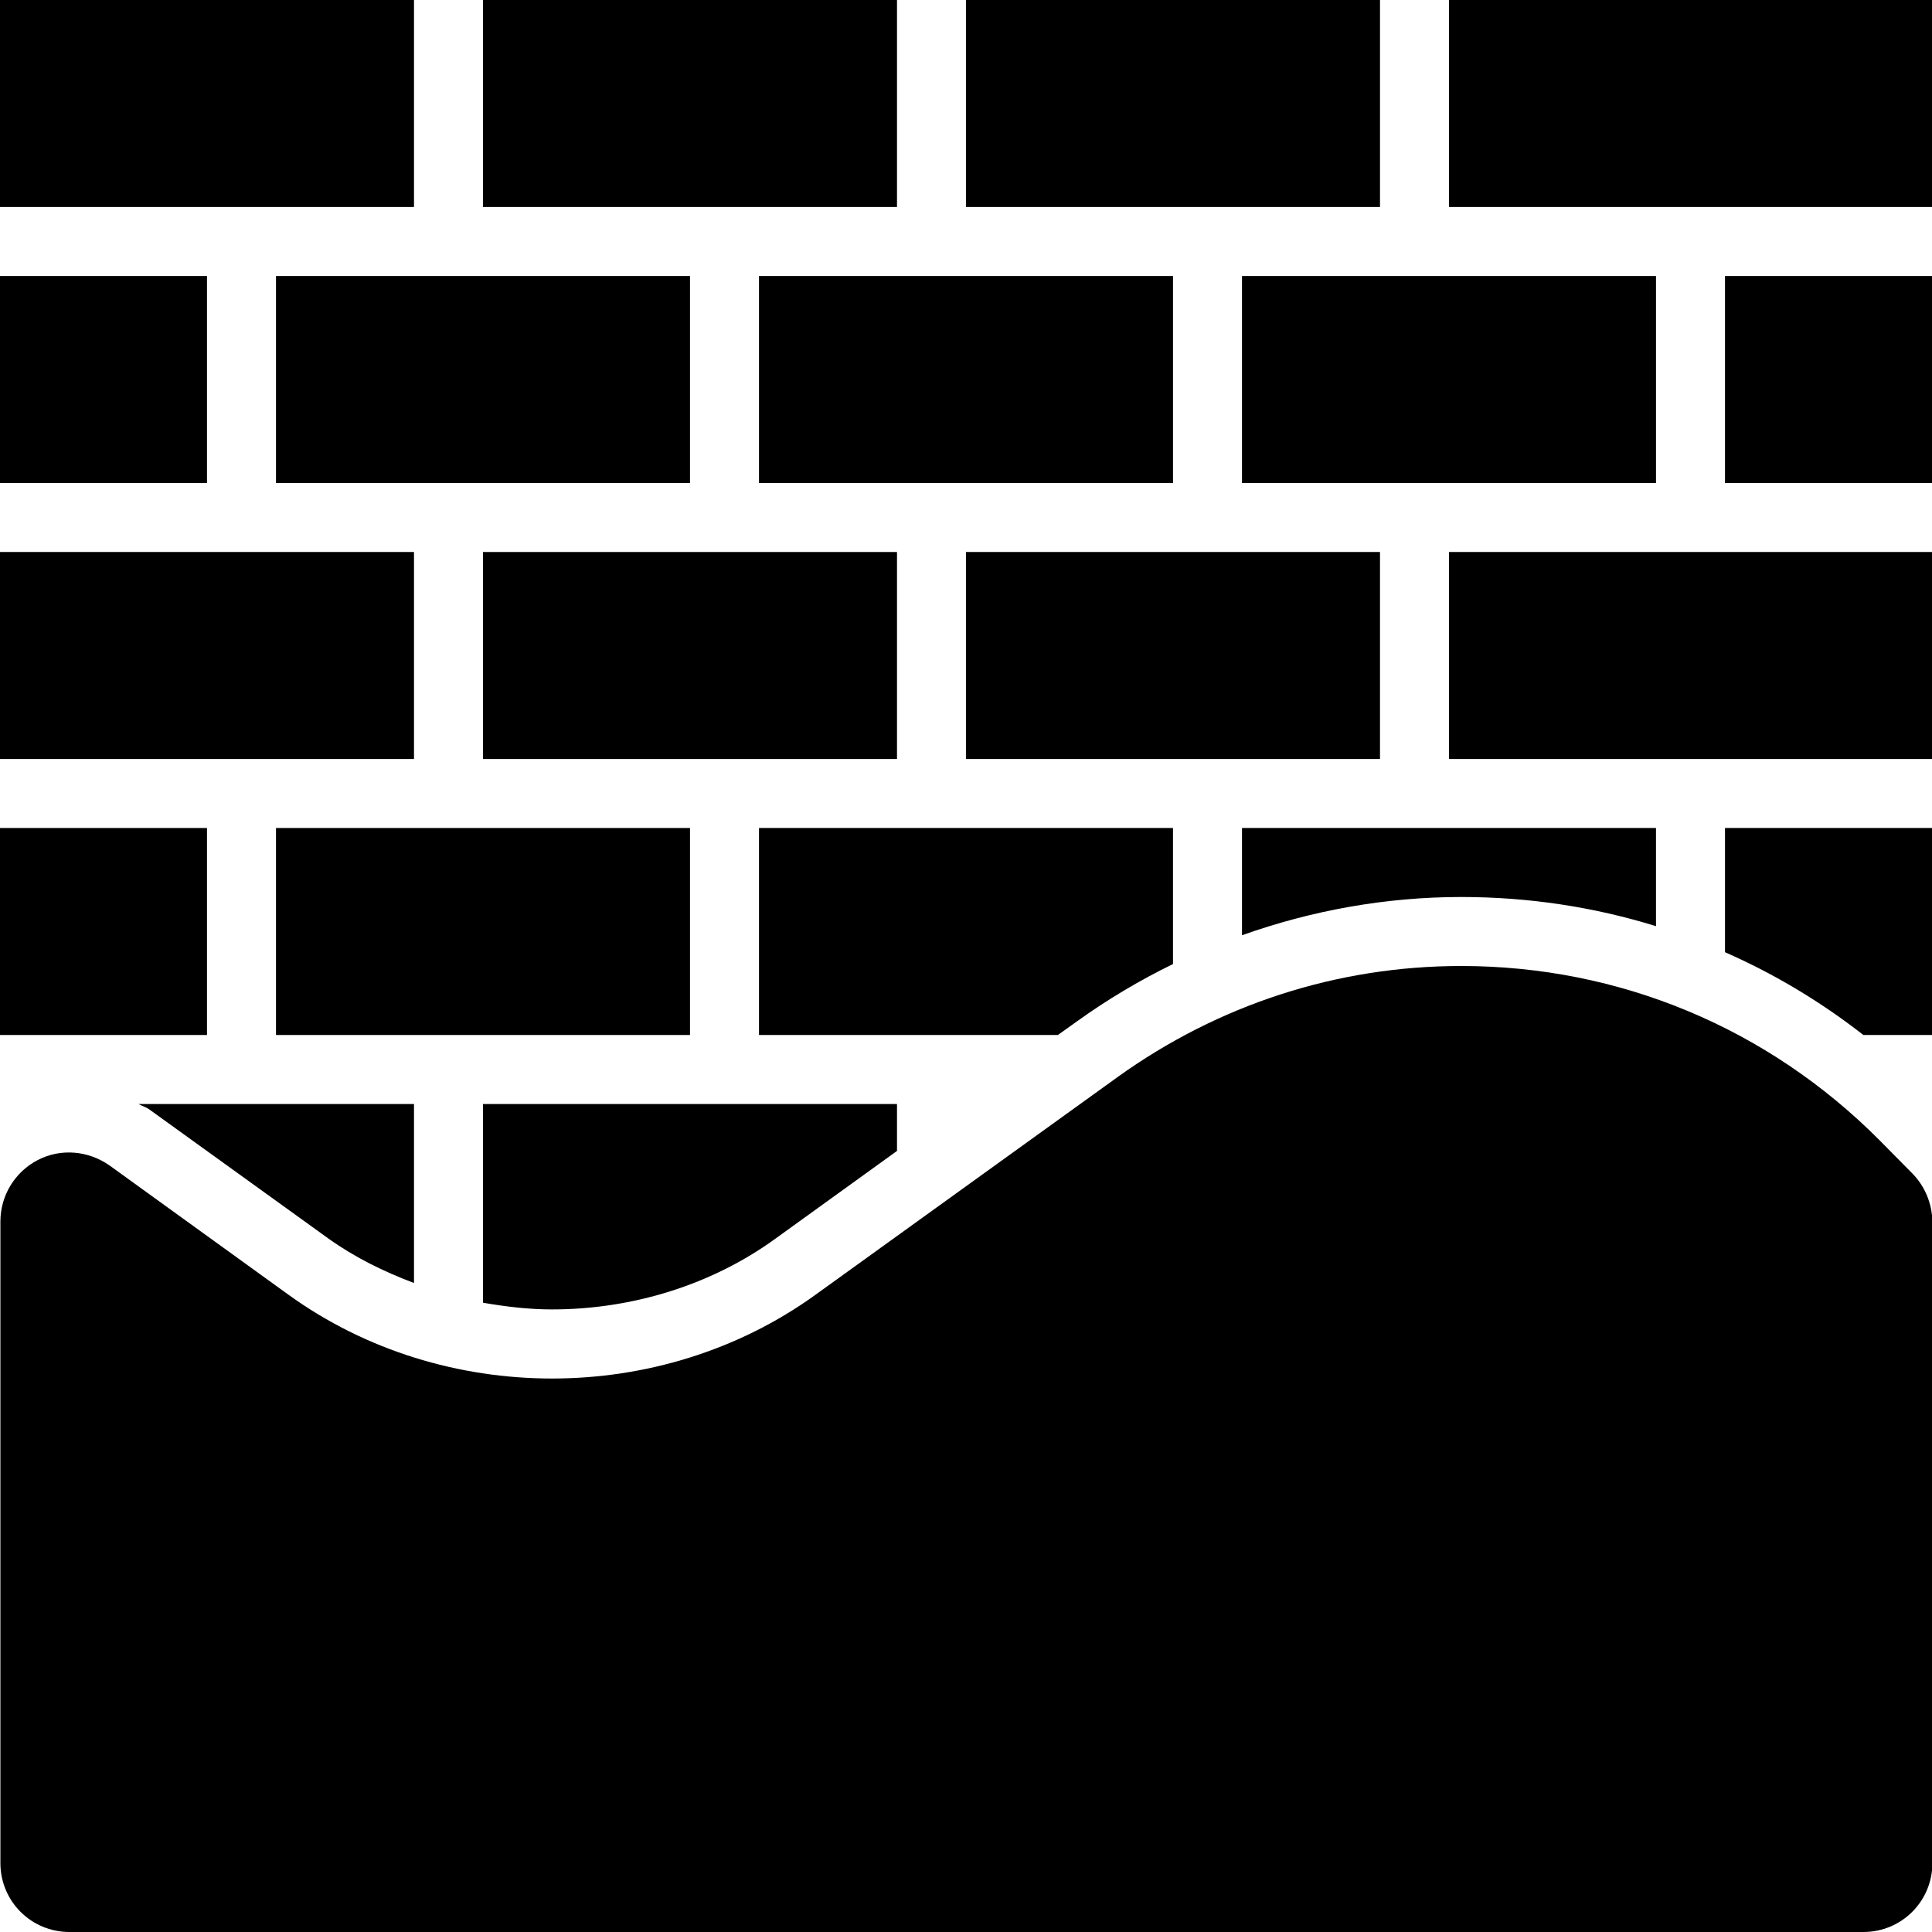
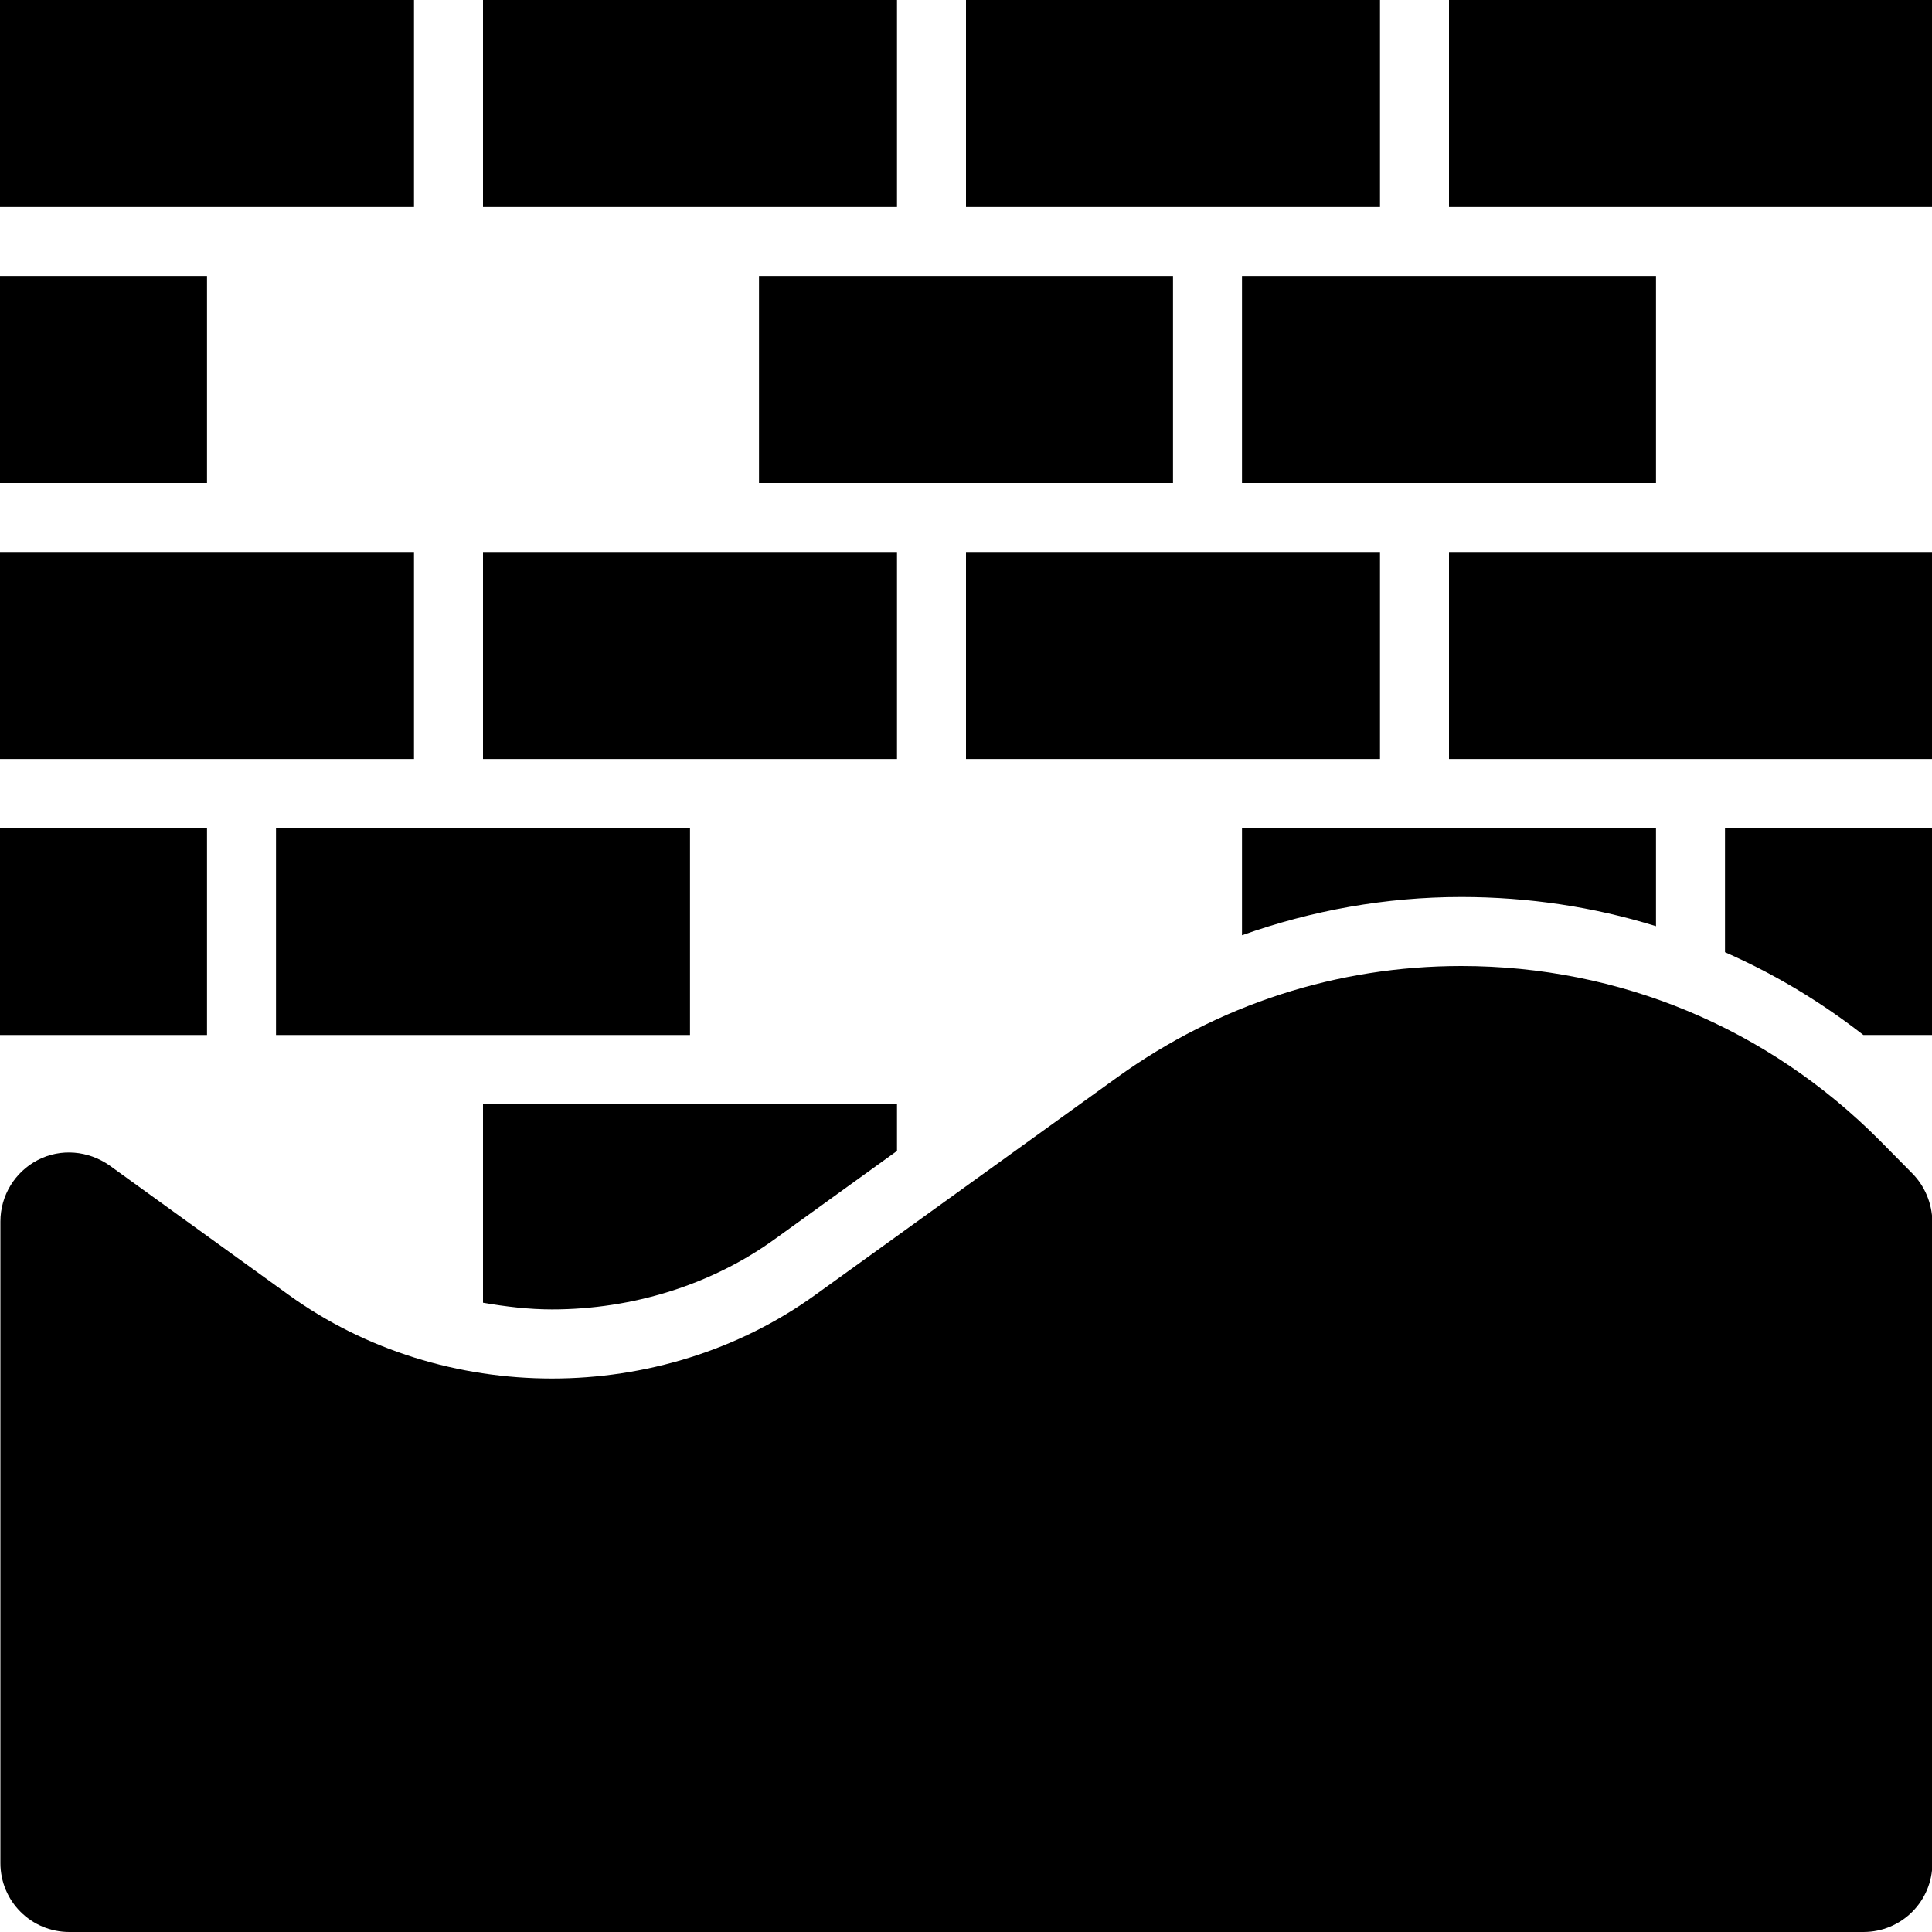
<svg xmlns="http://www.w3.org/2000/svg" version="1.1" id="Camada_1" x="0px" y="0px" viewBox="0 0 490 490" style="enable-background:new 0 0 490 490;" xml:space="preserve">
  <g>
    <path d="M0,0h105v52.5H0V0z" />
    <path d="M122.5,0h105v52.5h-105V0z" />
    <path d="M245,0h105v52.5H245V0z" />
    <path d="M367.5,0H490v52.5H367.5V0z" />
    <path d="M0,140h105v52.5H0V140z" />
    <path d="M122.5,140h105v52.5h-105V140z" />
    <path d="M245,140h105v52.5H245V140z" />
    <path d="M367.5,140H490v52.5H367.5V140z" />
-     <path d="M70,70h105v52.5H70V70z" />
+     <path d="M70,70v52.5H70V70z" />
    <path d="M192.5,70h105v52.5h-105V70z" />
    <path d="M315,70h105v52.5H315V70z" />
-     <path d="M437.5,70H490v52.5h-52.5V70z" />
    <path d="M0,70h52.5v52.5H0V70z" />
    <path d="M70,210h105v52.5H70V210z" />
    <path d="M0,210h52.5v52.5H0V210z" />
    <path d="M484.9,297.5l-8.1-8.2c-28.4-28.6-66.1-44.3-106.2-44.3c-31.5,0-61.6,9.8-87.2,28.2l-76.6,55.2   c-39.2,28.3-94.4,28.3-133.6,0l-45.4-32.8c-5.4-3.8-12.4-4.4-18.2-1.4c-5.8,3-9.5,9-9.5,15.6v162.7c0,9.7,7.8,17.5,17.5,17.5h455   c9.7,0,17.5-7.8,17.5-17.5V309.8C490,305.2,488.2,300.8,484.9,297.5L484.9,297.5z" />
-     <path d="M37.9,281.4l45.5,32.8c6.6,4.7,13.9,8.3,21.6,11.2V280H35.1C36,280.5,37.1,280.8,37.9,281.4L37.9,281.4z" />
    <path d="M140,332.1c20.5,0,40.6-6.3,56.6-17.9l30.9-22.3V280h-105v50.4C128.3,331.4,134.1,332.1,140,332.1L140,332.1z" />
-     <path d="M273.2,259c7.8-5.6,15.9-10.4,24.3-14.5V210h-105v52.5h75.8L273.2,259z" />
    <path d="M370.6,227.5c17,0,33.6,2.5,49.4,7.4V210H315v27.2C332.7,230.9,351.5,227.5,370.6,227.5L370.6,227.5z" />
    <path d="M472.6,262.5H490V210h-52.5v31.5C450,247,461.7,254,472.6,262.5z" />
  </g>
</svg>